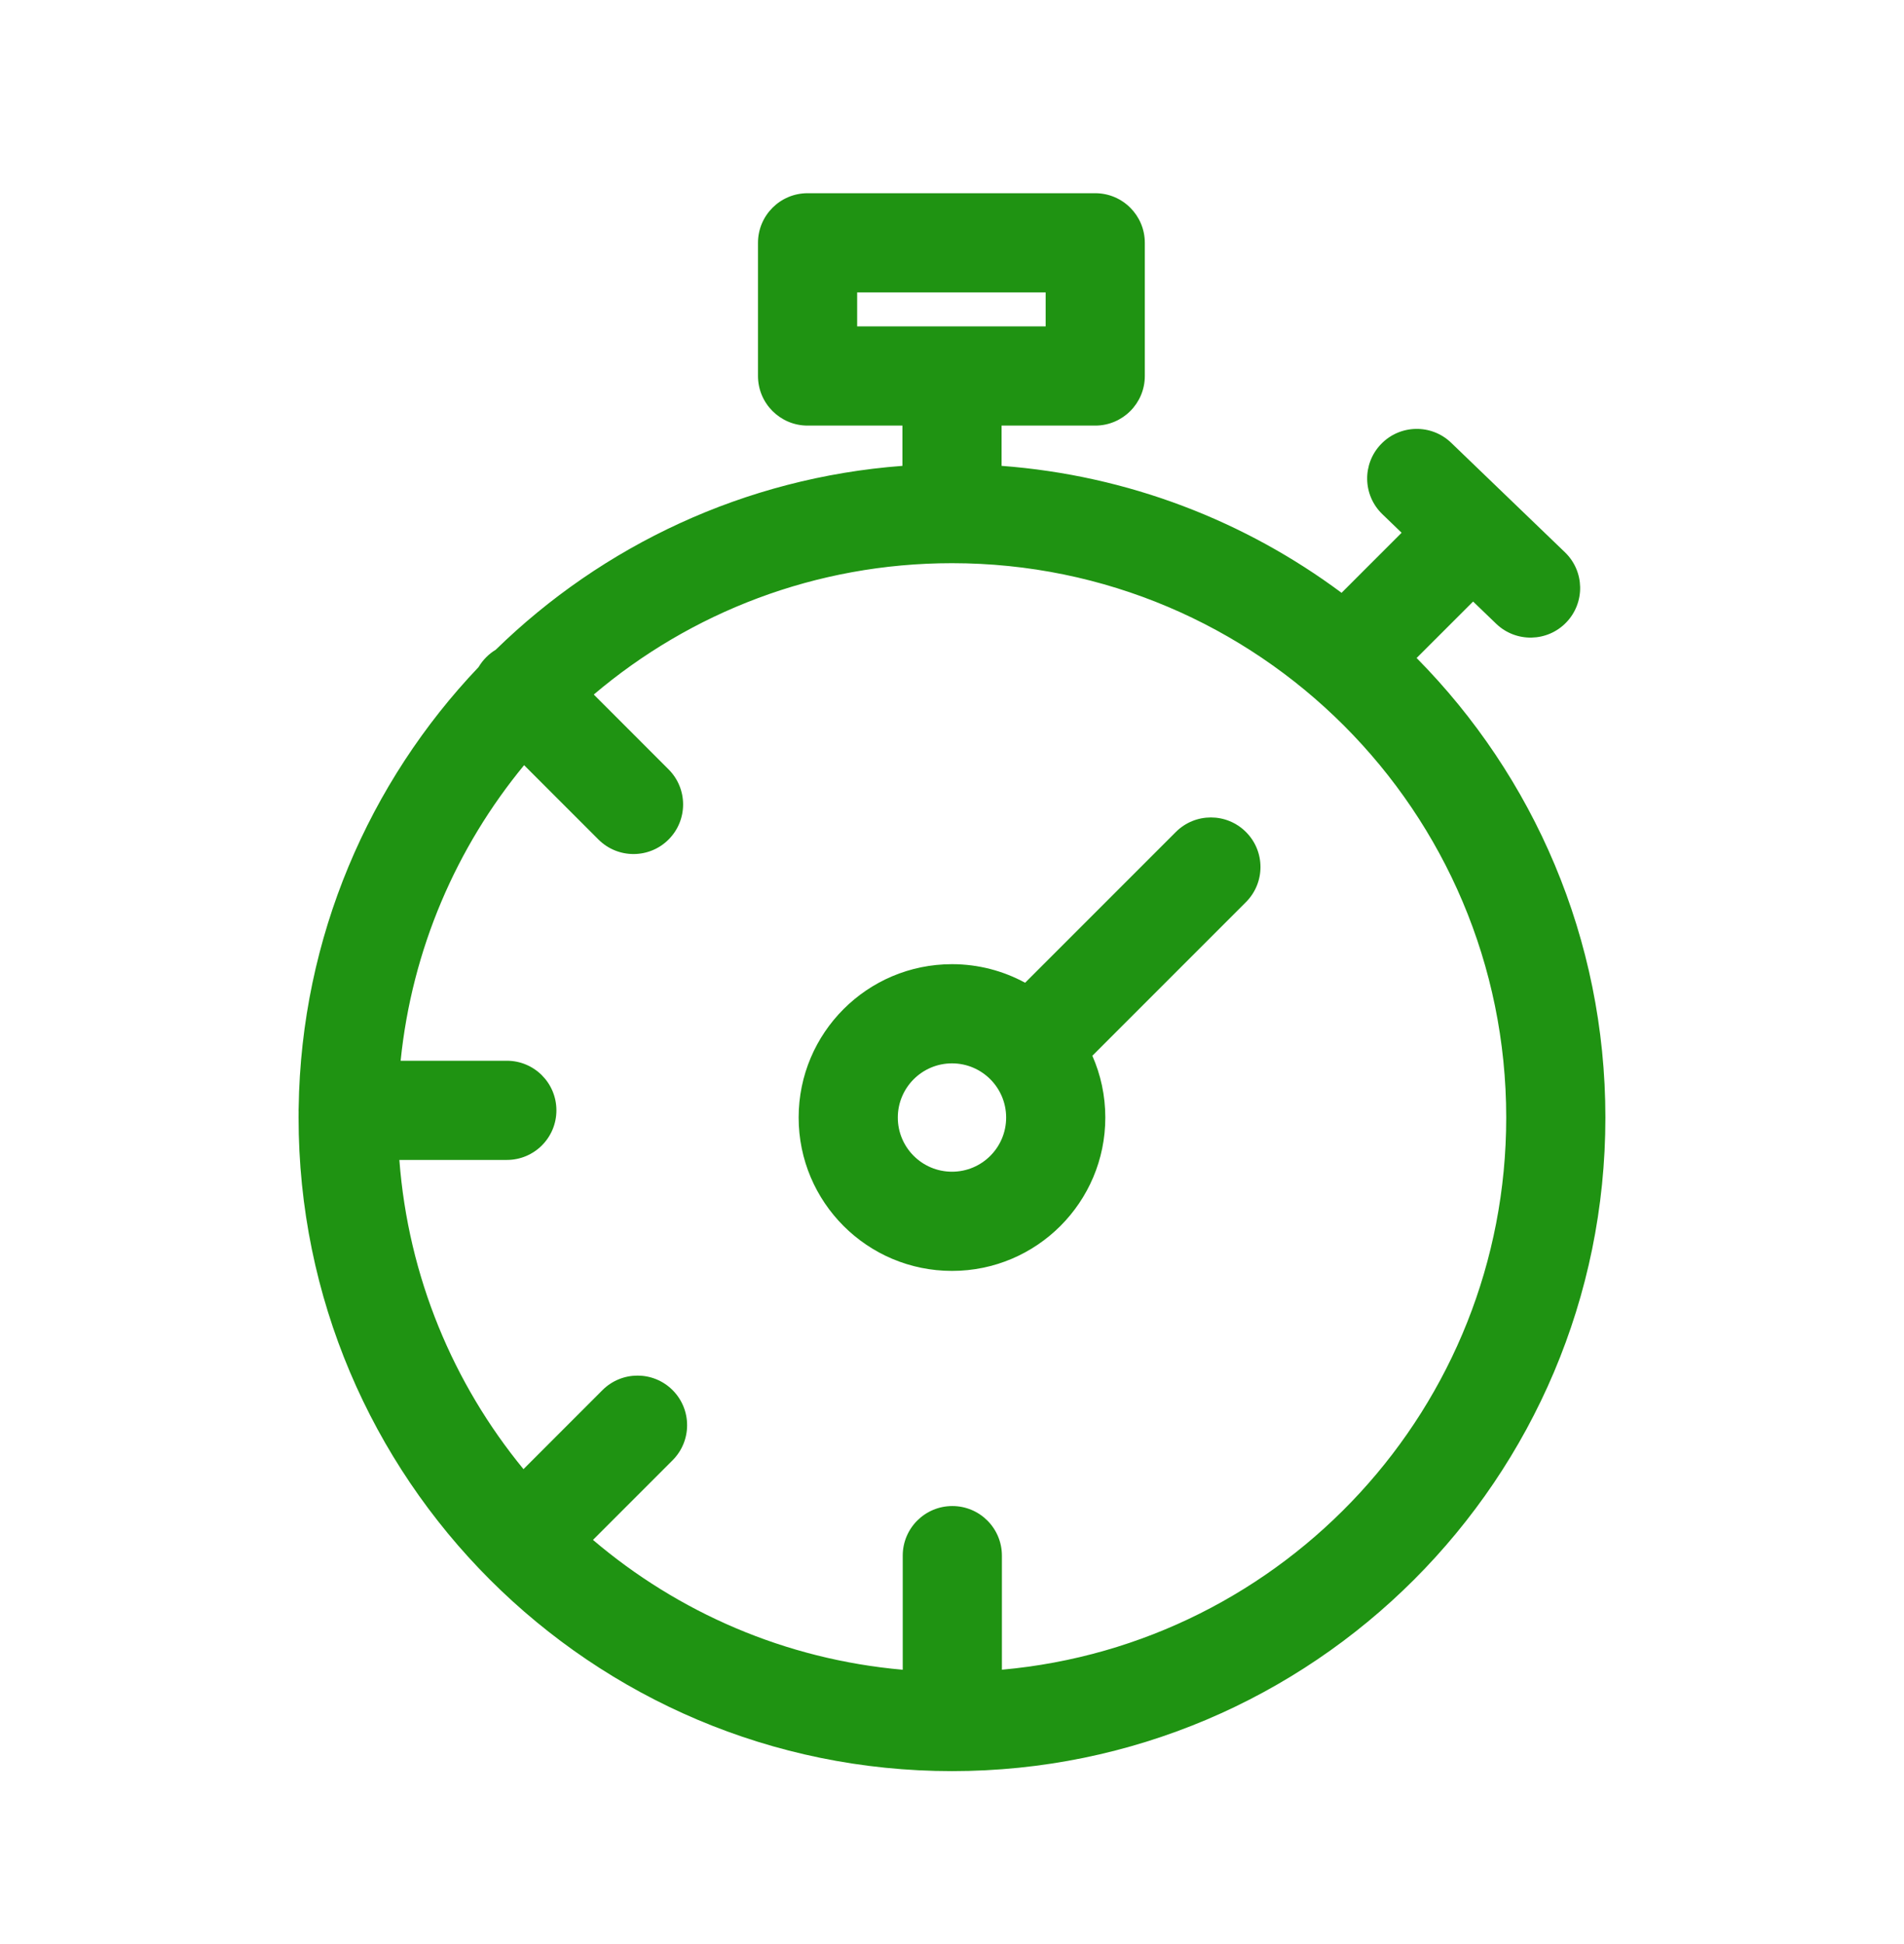
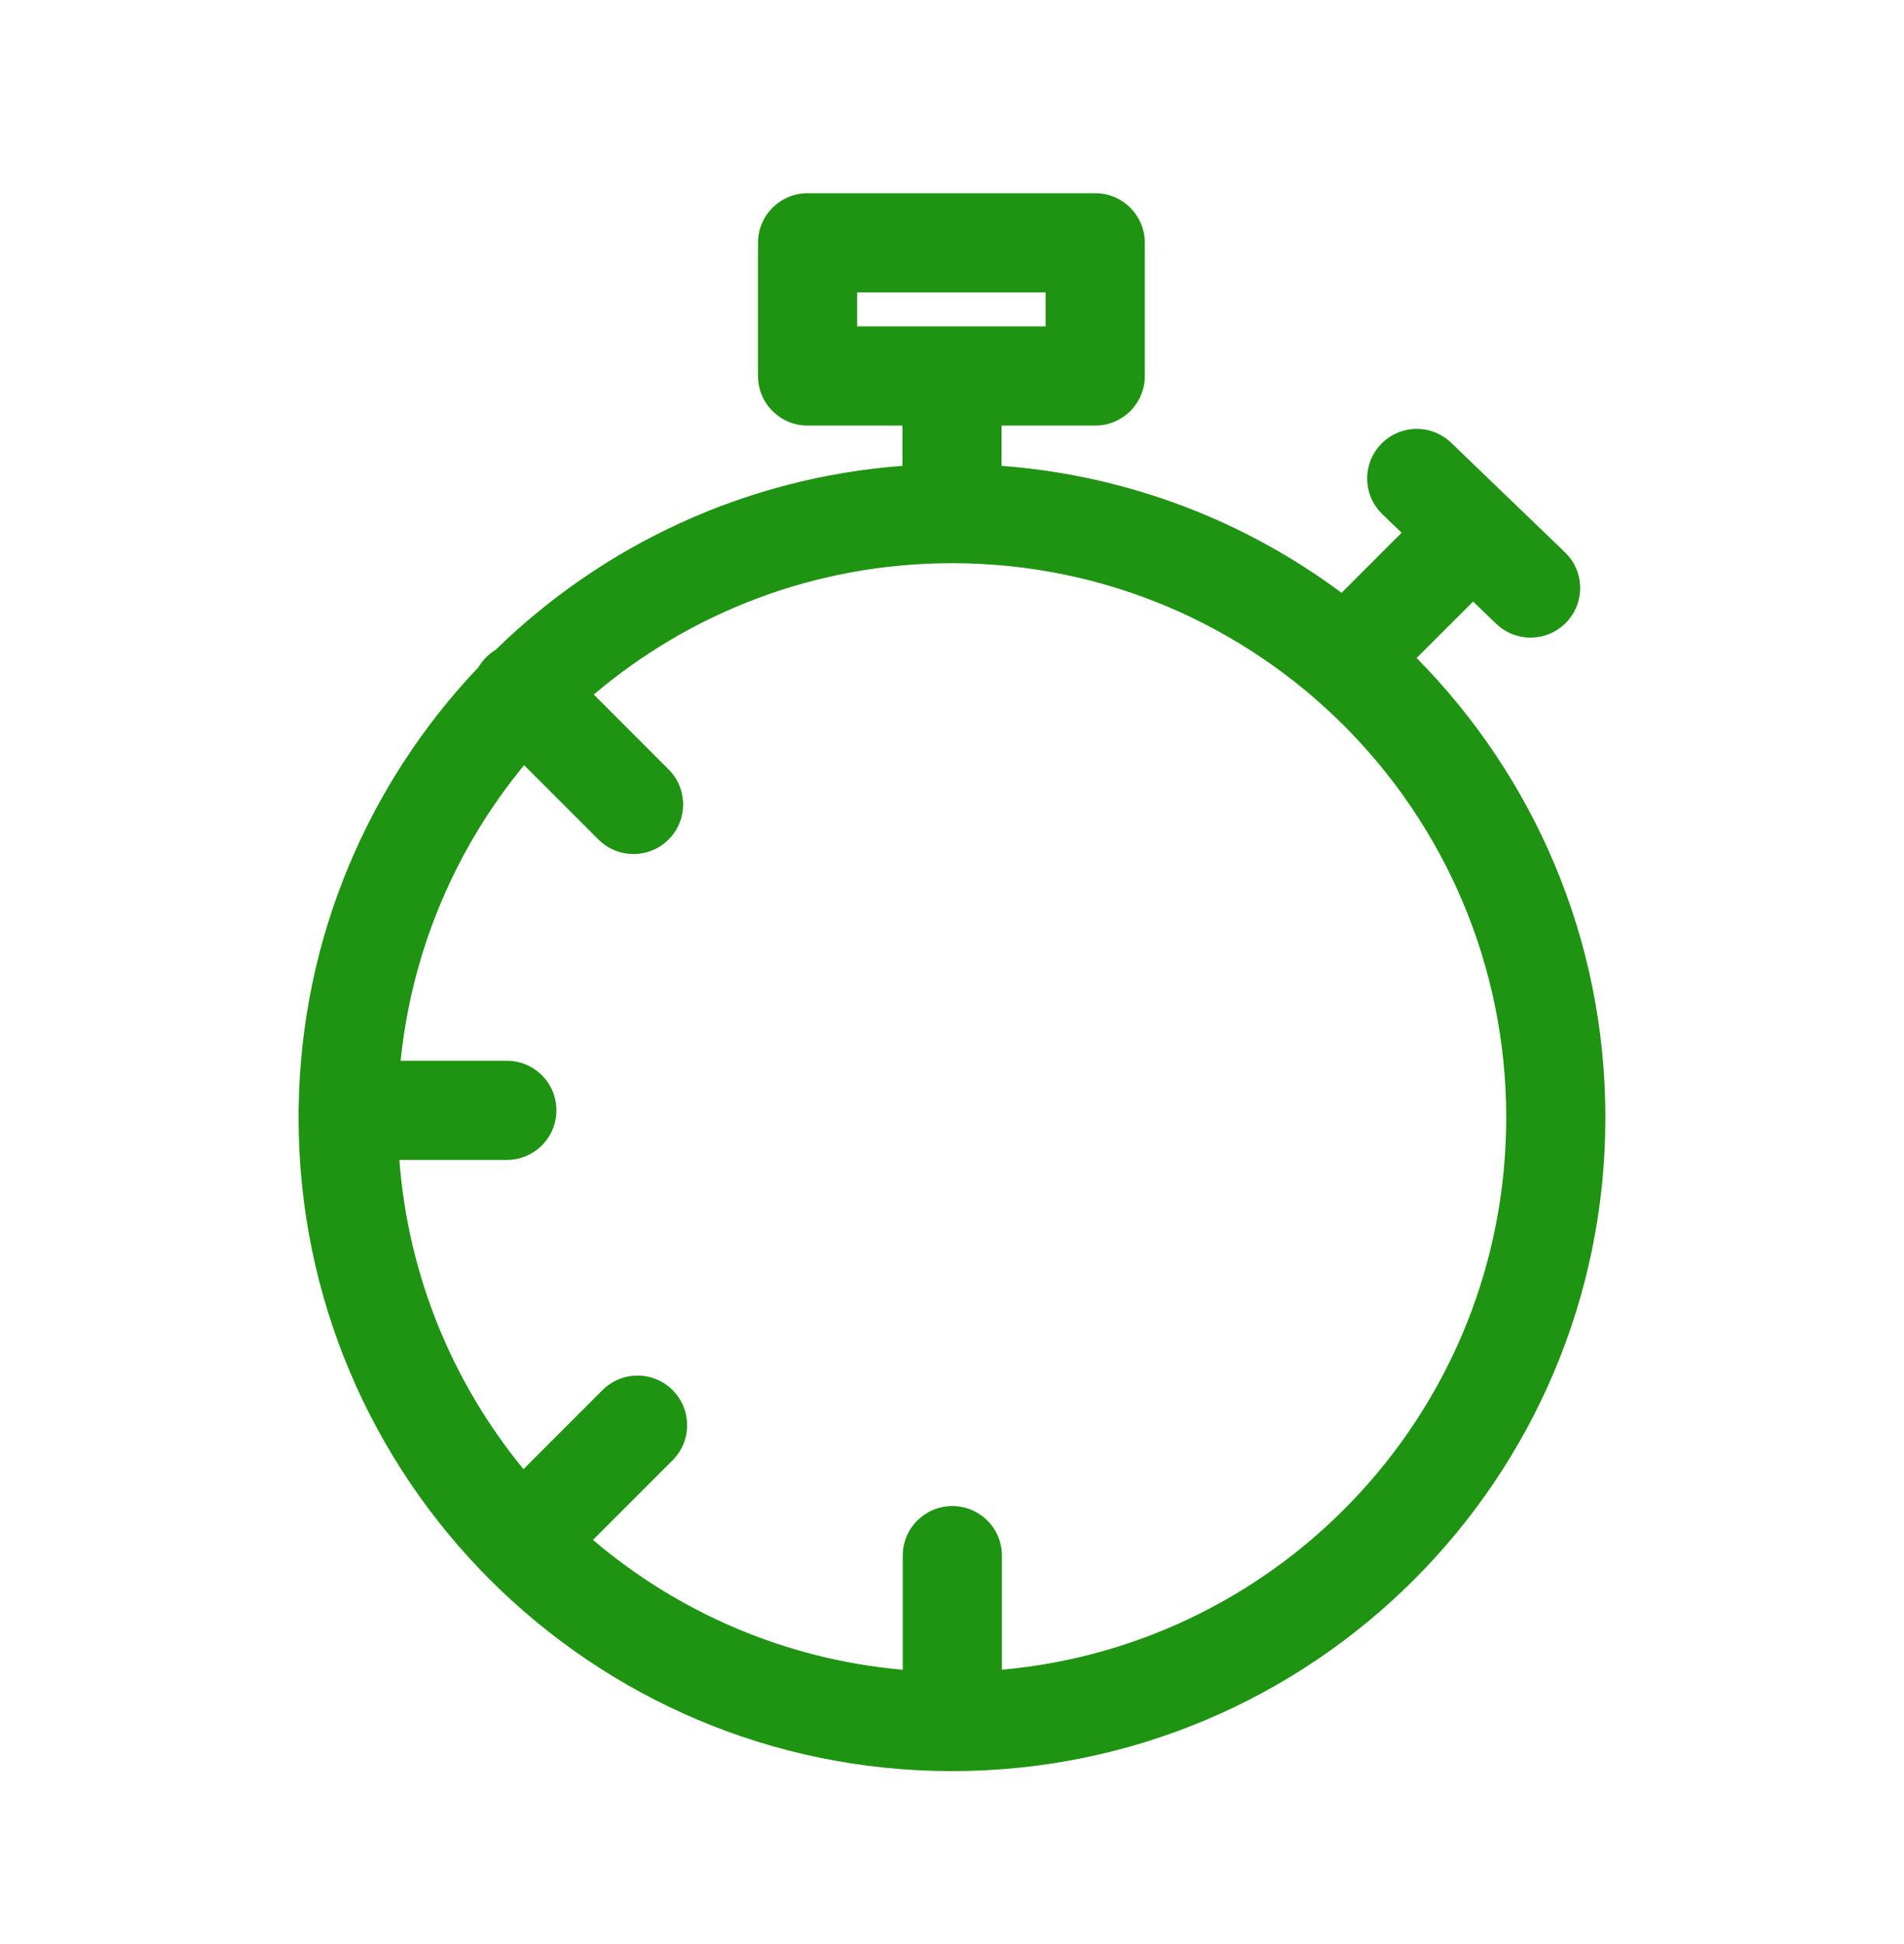
<svg xmlns="http://www.w3.org/2000/svg" width="48" height="49" viewBox="0 0 48 49" fill="none">
-   <path fill-rule="evenodd" clip-rule="evenodd" d="M20.134 28.168C20.134 26.033 21.865 24.302 24 24.302C24.667 24.302 25.295 24.472 25.843 24.77L29.643 20.97C30.131 20.482 30.922 20.482 31.41 20.97C31.899 21.458 31.899 22.249 31.41 22.738L27.538 26.61C27.748 27.086 27.865 27.613 27.865 28.168C27.865 30.302 26.134 32.033 24 32.033C21.865 32.033 20.134 30.302 20.134 28.168ZM24 26.802C23.246 26.802 22.634 27.414 22.634 28.168C22.634 28.922 23.246 29.533 24 29.533C24.754 29.533 25.365 28.922 25.365 28.168C25.365 27.414 24.754 26.802 24 26.802Z" fill="#1F9312" />
  <path fill-rule="evenodd" clip-rule="evenodd" d="M19.109 6.12C19.109 5.43 19.669 4.87 20.359 4.87H27.611C28.301 4.87 28.861 5.43 28.861 6.12V9.477C28.861 10.167 28.301 10.727 27.611 10.727H25.25L25.25 11.742C28.448 11.982 31.392 13.135 33.821 14.942L35.335 13.428L34.85 12.961C34.352 12.482 34.337 11.691 34.816 11.194C35.294 10.696 36.086 10.681 36.583 11.159L39.452 13.92C39.95 14.399 39.965 15.19 39.486 15.688C39.008 16.185 38.216 16.2 37.719 15.722L37.137 15.162C37.135 15.164 37.133 15.166 37.131 15.168L35.713 16.585C38.656 19.561 40.472 23.652 40.472 28.168C40.472 37.266 33.097 44.641 24 44.641C14.902 44.641 7.527 37.266 7.527 28.168C7.527 28.12 7.528 28.073 7.528 28.026C7.528 28.013 7.527 28 7.527 27.986C7.527 27.963 7.528 27.94 7.529 27.918C7.593 23.616 9.306 19.714 12.064 16.815C12.117 16.726 12.182 16.641 12.259 16.564C12.332 16.491 12.412 16.428 12.497 16.377C15.187 13.752 18.771 12.041 22.75 11.742L22.75 10.727H20.359C19.669 10.727 19.109 10.167 19.109 9.477V6.12ZM21.609 7.37V8.227H26.361V7.37H21.609ZM13.213 19.286L15.087 21.16C15.575 21.648 16.367 21.648 16.855 21.16C17.343 20.672 17.343 19.88 16.855 19.392L14.969 17.506C17.404 15.441 20.557 14.195 24 14.195C31.717 14.195 37.972 20.451 37.972 28.168C37.972 35.461 32.386 41.448 25.258 42.085V39.21C25.258 38.519 24.699 37.96 24.008 37.96C23.318 37.96 22.758 38.519 22.758 39.21V42.086C19.792 41.825 17.092 40.637 14.949 38.813L16.956 36.806C17.444 36.318 17.444 35.526 16.956 35.038C16.468 34.55 15.677 34.55 15.188 35.038L13.197 37.03C11.428 34.876 10.291 32.184 10.068 29.236H12.777C13.468 29.236 14.027 28.677 14.027 27.986C14.027 27.296 13.468 26.736 12.777 26.736H10.1C10.386 23.922 11.508 21.354 13.213 19.286Z" fill="#1F9312" />
</svg>